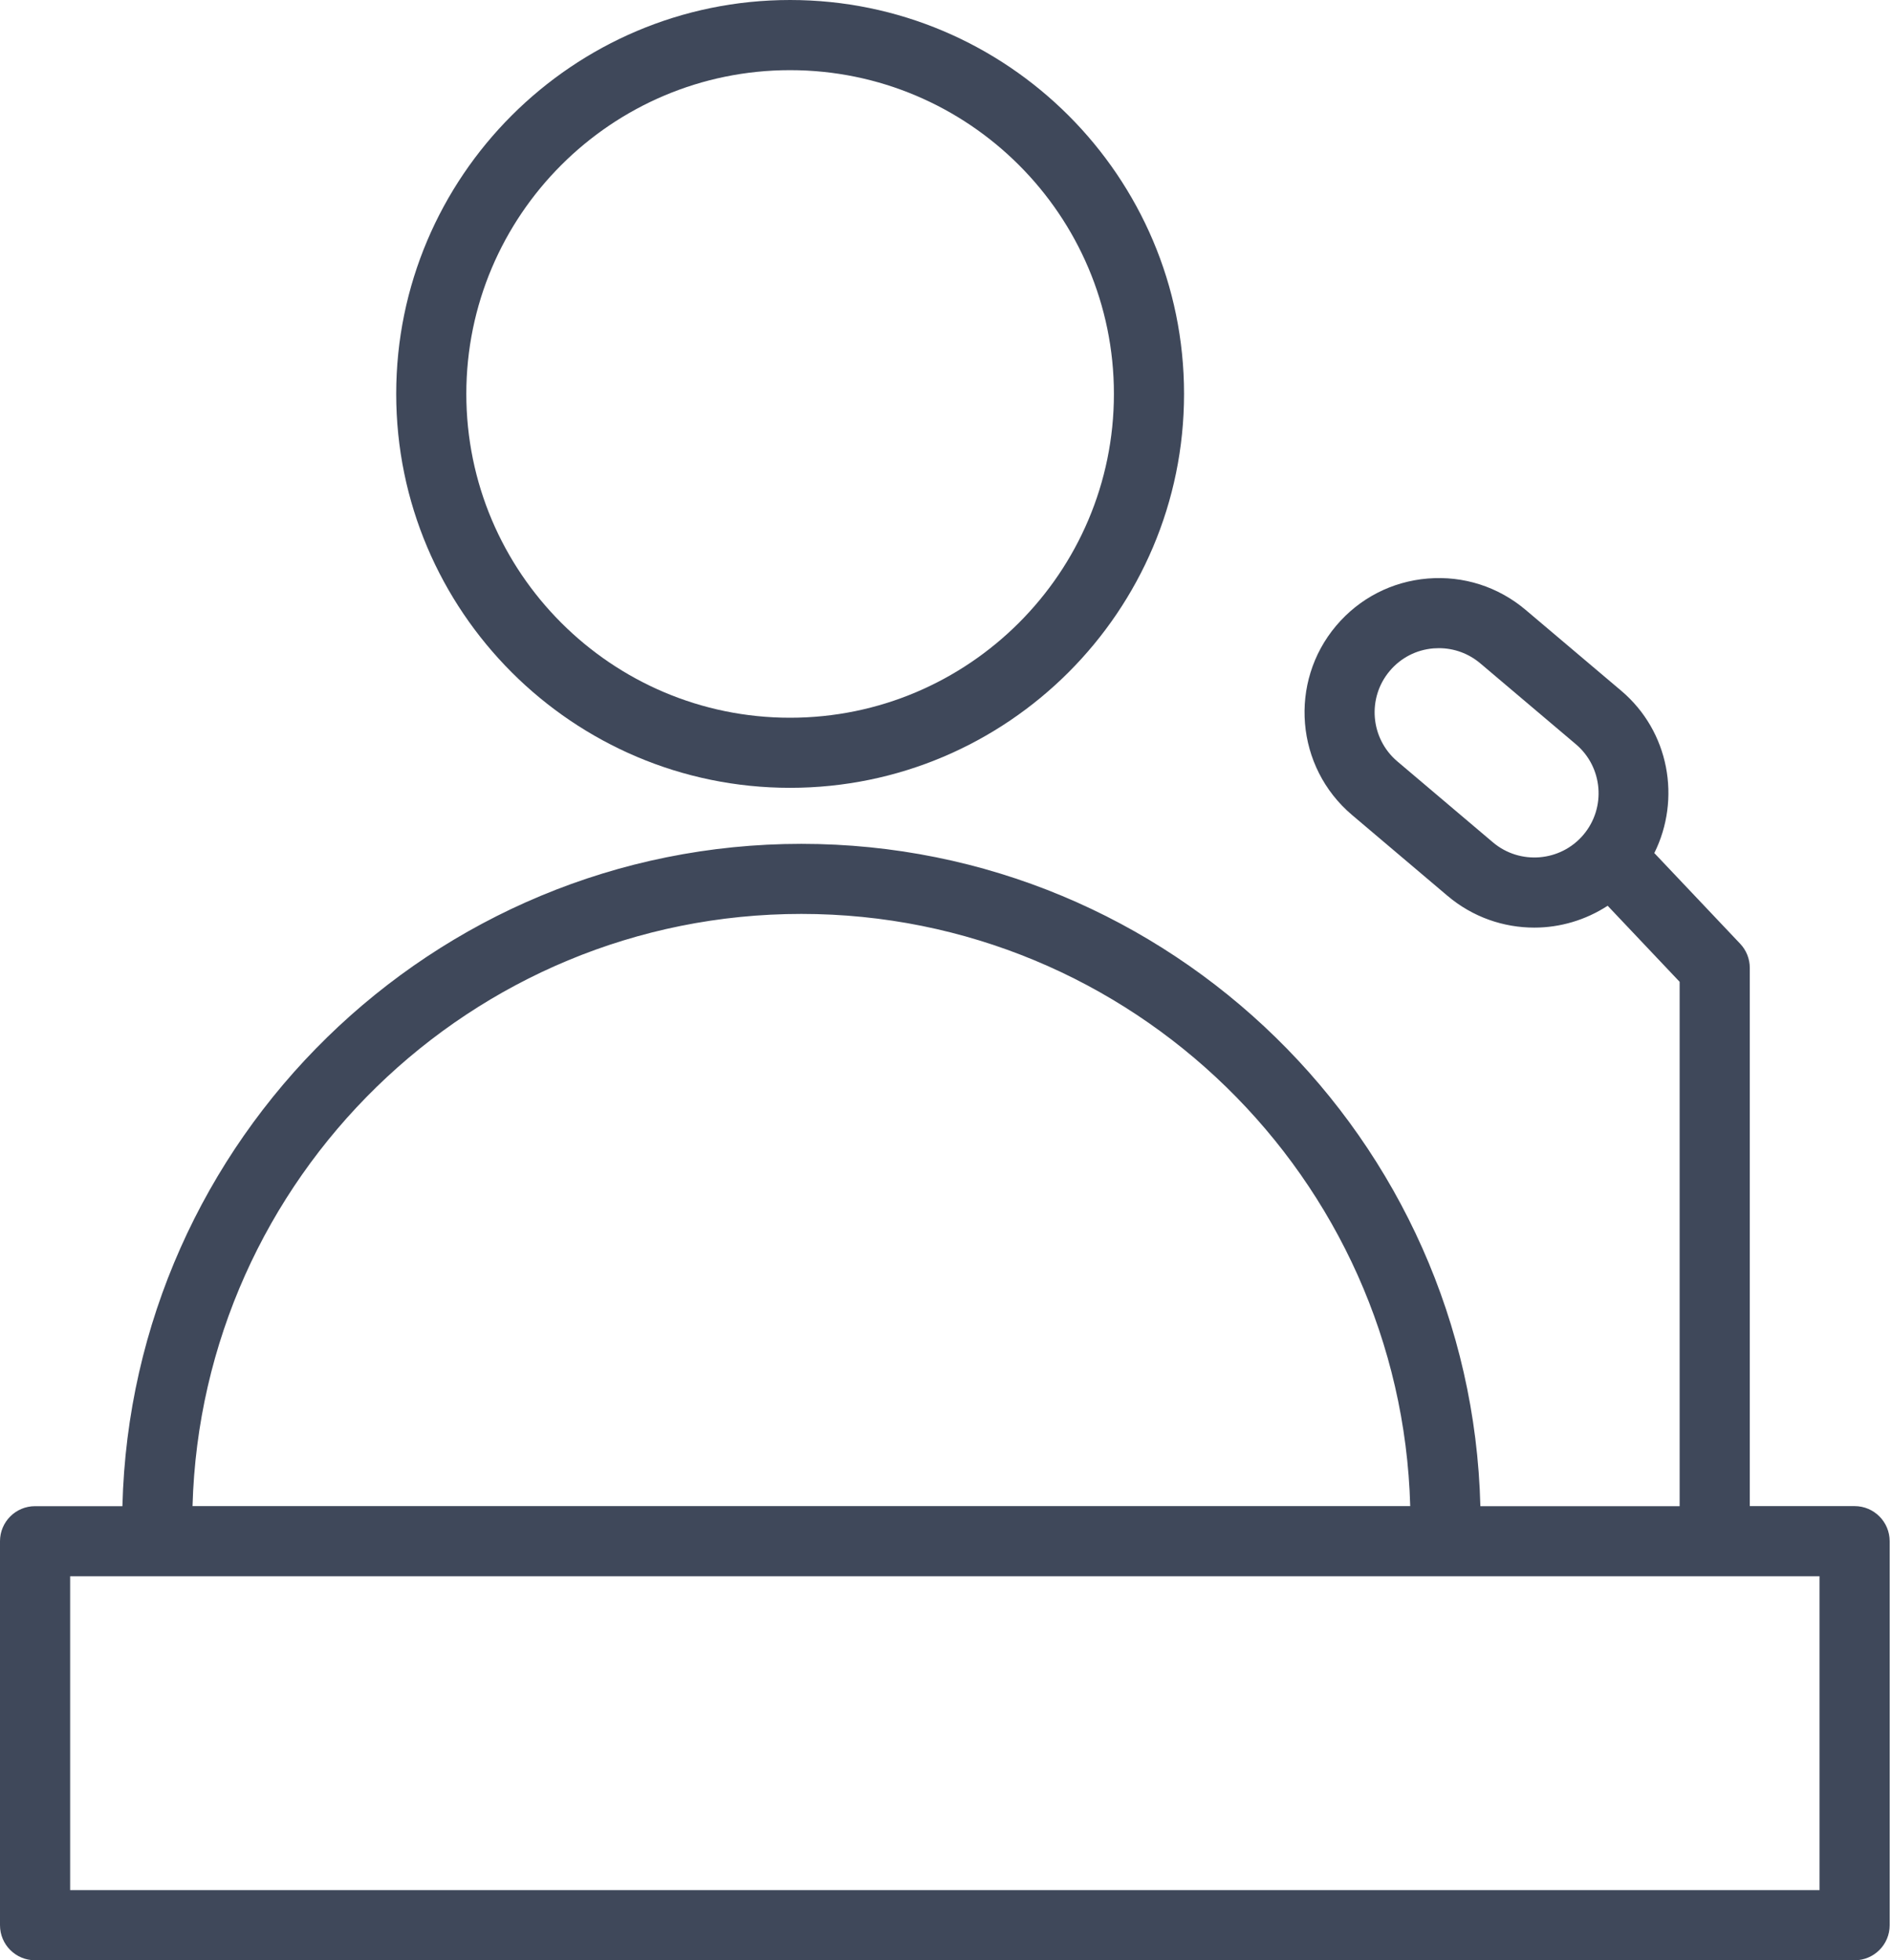
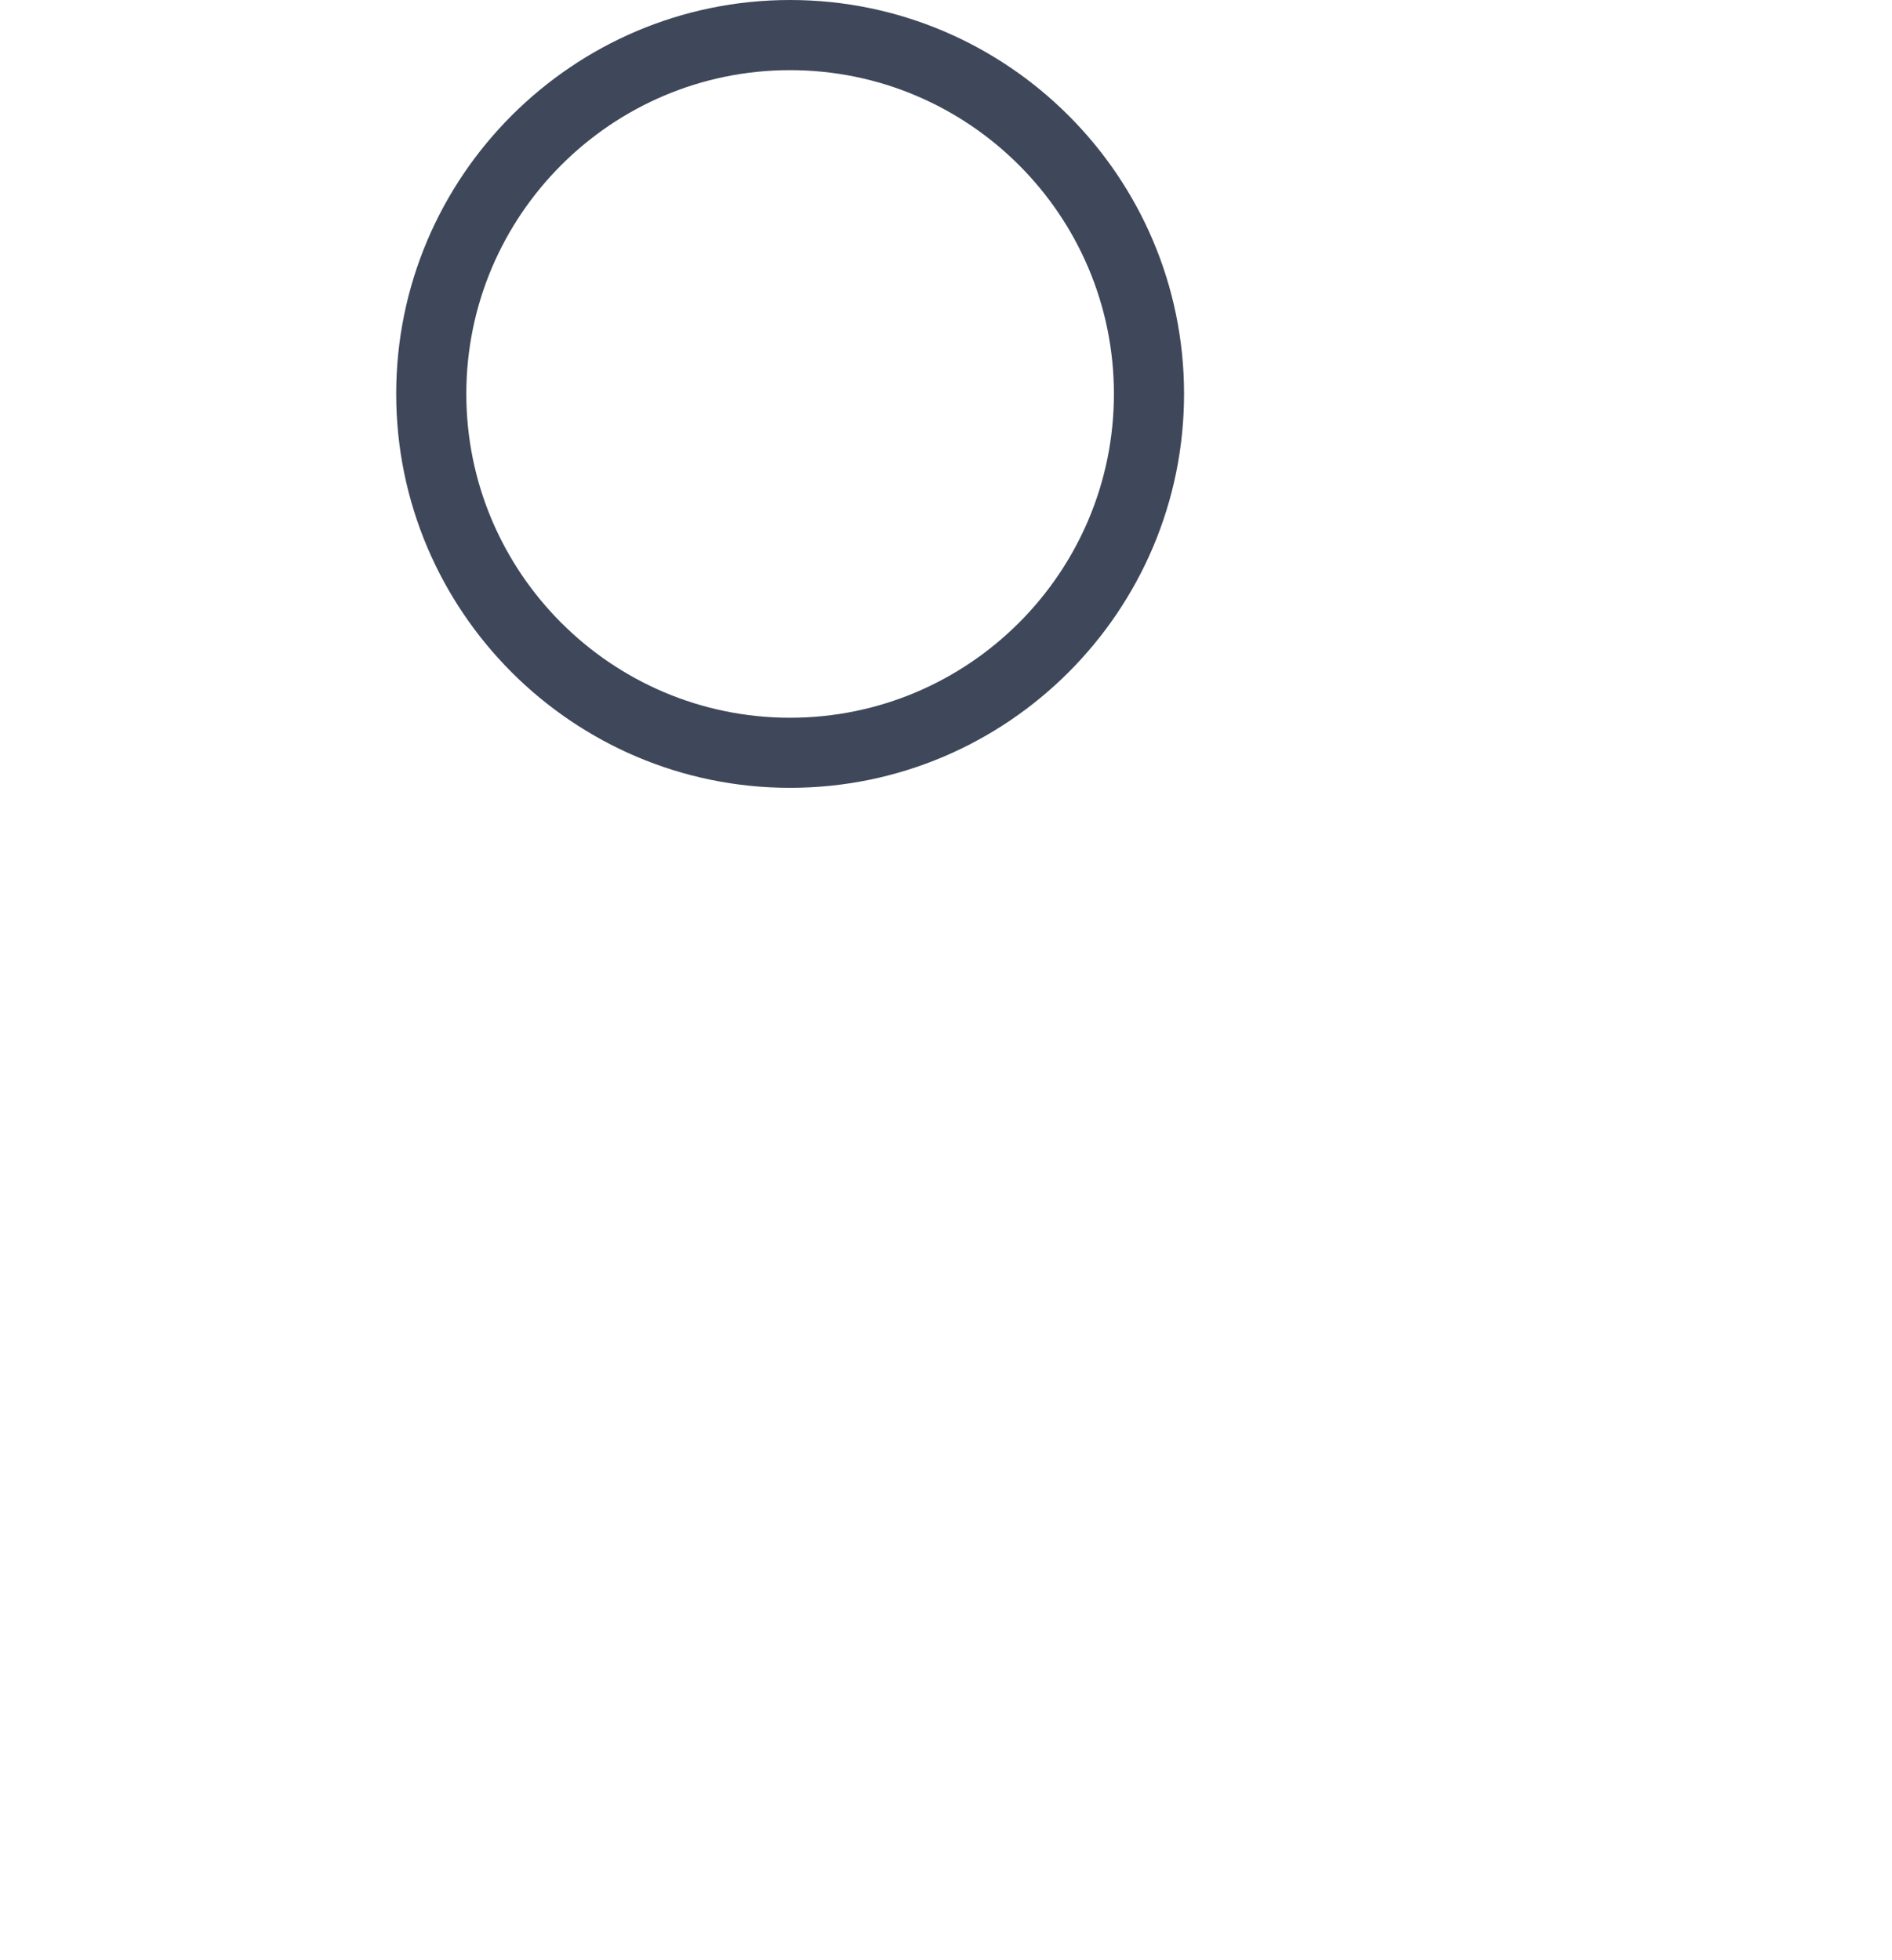
<svg xmlns="http://www.w3.org/2000/svg" width="83" height="86" viewBox="0 0 83 86" fill="none">
  <path d="M34.659 34.563C44.19 34.563 51.943 26.81 51.943 17.28C51.943 7.752 44.189 0 34.659 0C25.132 0 17.381 7.752 17.381 17.28C17.381 26.81 25.132 34.563 34.659 34.563ZM34.659 3.078C42.494 3.078 48.866 9.449 48.866 17.281C48.866 25.115 42.493 31.488 34.659 31.488C26.828 31.488 20.457 25.115 20.457 17.281C20.457 9.449 26.828 3.078 34.659 3.078Z" fill="#3F485A" />
-   <path d="M81.359 66.075H76.761V42.461C76.761 42.067 76.611 41.69 76.34 41.404L72.573 37.425C73.753 35.05 73.231 32.09 71.121 30.304L66.926 26.755C65.723 25.739 64.198 25.252 62.632 25.381C61.061 25.511 59.636 26.245 58.619 27.448C56.522 29.928 56.832 33.655 59.312 35.754L63.505 39.305C64.611 40.239 65.962 40.696 67.309 40.696C68.437 40.696 69.557 40.367 70.526 39.737L73.684 43.074V66.078H64.942C64.541 49.989 51.337 37.021 35.154 37.021C18.972 37.021 5.771 49.989 5.37 66.078H1.538C0.688 66.078 0 66.767 0 67.616V84.462C0 85.312 0.688 86 1.538 86H81.359C82.209 86 82.898 85.312 82.898 84.462V67.616C82.898 66.765 82.209 66.075 81.359 66.075ZM65.493 36.955L61.299 33.403C60.114 32.399 59.965 30.618 60.968 29.433C61.454 28.857 62.135 28.507 62.886 28.445C62.965 28.439 63.044 28.436 63.123 28.436C63.787 28.436 64.426 28.669 64.939 29.102L69.133 32.652C70.318 33.655 70.466 35.437 69.463 36.623C68.462 37.808 66.677 37.957 65.493 36.955ZM35.154 40.095C49.641 40.095 61.465 51.682 61.865 66.074H8.446C8.845 51.683 20.668 40.095 35.154 40.095ZM79.821 82.922H3.077V69.152H79.821V82.922Z" fill="#3F485A" />
</svg>